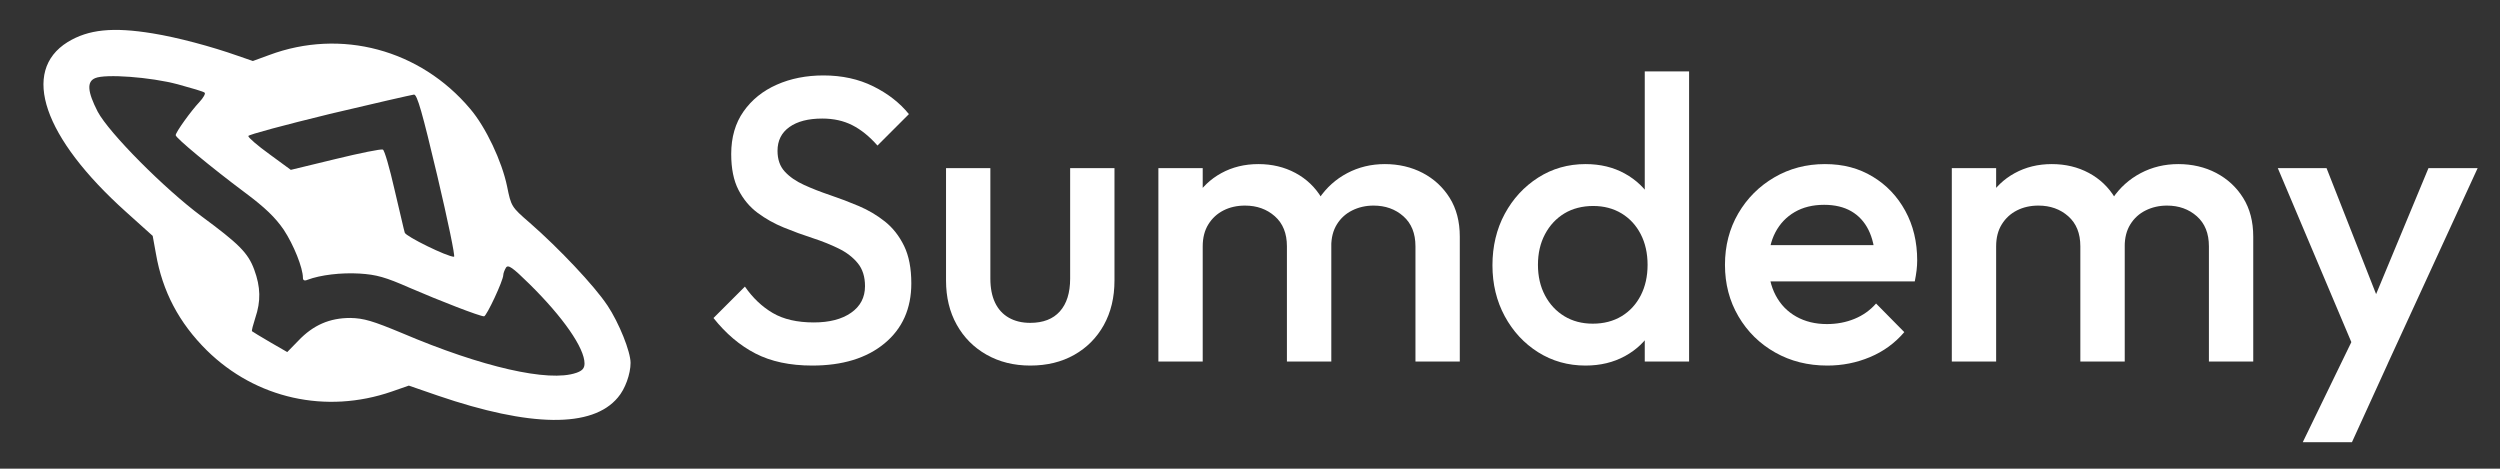
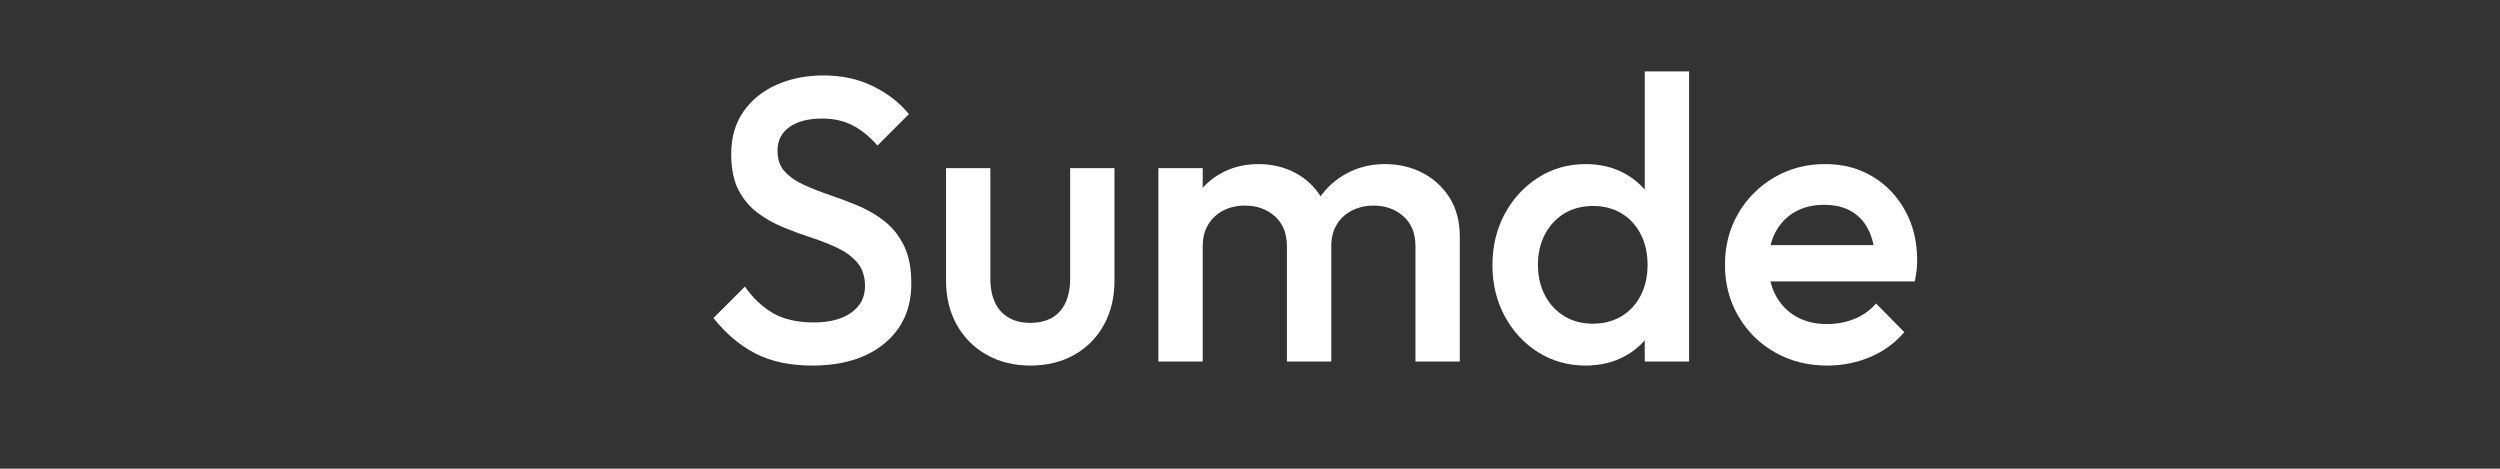
<svg xmlns="http://www.w3.org/2000/svg" id="v1" viewBox="0 0 831.87 155.94">
  <rect x="0" y="0" width="831.87" height="155.94" fill="#333333" stroke="none" />
  <defs>
    <style>
      .cls-1 {
        fill-rule: evenodd;
      }

      .cls-1, .cls-2 {
        fill: #fff;
        stroke-width: 0px;
      }
    </style>
  </defs>
-   <path class="cls-1" d="M202.06,101.56c-4.23-6.4-16.04-18.92-25.85-27.48-6.04-5.22-6.13-5.41-7.48-12.07-1.71-8.29-7.03-19.64-12.25-25.76-16.67-19.82-43.06-26.85-66.93-17.93l-5.41,1.98-4.95-1.71c-8.92-3.15-20.09-6.13-28.38-7.48-13.24-2.16-21.35-1.35-28.29,2.88-15.67,9.73-8.11,31.8,19.37,56.48l8.92,8.02,1.08,5.95c2.16,12.52,7.66,22.97,16.94,32.16,16.31,16.04,39.64,21.26,61.53,13.69l5.68-1.98,9.64,3.33c30.81,10.54,51.44,10.81,59.91.63,2.43-2.79,4.23-7.84,4.23-11.53s-3.78-13.24-7.75-19.19ZM109.54,37.96c14.77-3.51,27.48-6.4,28.2-6.49,1.08-.09,2.79,6.04,7.75,26.94,3.51,14.86,6.04,27.03,5.59,27.03-2.25,0-16.04-6.76-16.4-8.02-.27-.81-1.71-7.3-3.42-14.41-1.62-7.12-3.33-13.06-3.87-13.24-.54-.27-7.66,1.17-15.76,3.15l-14.86,3.6-7.12-5.22c-3.87-2.79-7.03-5.5-7.03-6.04,0-.45,12.16-3.69,26.94-7.3ZM191.7,124.08c-9.1,3.15-31.26-1.89-57.92-13.24-9.73-4.05-12.7-4.95-17.21-5.04-6.85,0-12.34,2.34-17.3,7.57l-3.69,3.78-5.77-3.33c-3.06-1.8-5.77-3.42-5.95-3.6s.36-2.16,1.08-4.41c1.89-5.59,1.8-10.27-.36-16.13-2.07-5.59-5.13-8.56-17.57-17.75-12.25-9.1-30.72-27.66-34.5-34.77-3.42-6.67-3.69-10-.81-11.17,3.33-1.44,18.38-.36,27.48,2.07,4.59,1.26,8.65,2.43,8.92,2.79.36.27-.45,1.71-1.71,3.06-2.88,3.06-7.93,10.09-7.93,11.08,0,.9,11.71,10.63,23.06,19.1,6.76,5.04,10.09,8.29,12.88,12.34,3.33,5.04,6.4,12.7,6.4,16.04,0,.81.54,1.08,1.53.63,4.32-1.62,11.17-2.43,17.3-2.07,5.68.36,8.56,1.17,16.76,4.77,10,4.32,23.24,9.46,24.68,9.46.81,0,6.4-11.89,6.4-13.78,0-.54.45-1.71.9-2.43.72-1.08,2.16-.09,7.75,5.41,11.26,11.08,18.38,21.35,18.38,26.48,0,1.62-.72,2.43-2.79,3.15Z" />
  <g>
    <path class="cls-2" d="M270.27,121.64c-7.42,0-13.72-1.34-18.91-4.02-5.19-2.68-9.83-6.61-13.95-11.8l10.46-10.46c2.59,3.75,5.68,6.68,9.25,8.78,3.57,2.1,8.13,3.15,13.68,3.15,5.18,0,9.32-1.07,12.4-3.22s4.63-5.1,4.63-8.85c0-3.13-.8-5.68-2.41-7.64-1.61-1.97-3.73-3.6-6.37-4.89-2.64-1.29-5.54-2.46-8.72-3.49-3.17-1.03-6.35-2.19-9.52-3.49-3.17-1.29-6.08-2.93-8.72-4.89-2.64-1.97-4.76-4.51-6.37-7.64-1.61-3.13-2.41-7.11-2.41-11.93,0-5.54,1.36-10.26,4.09-14.15,2.73-3.89,6.41-6.86,11.06-8.92,4.65-2.06,9.83-3.08,15.55-3.08,6.17,0,11.69,1.21,16.56,3.62,4.87,2.41,8.83,5.5,11.87,9.25l-10.46,10.46c-2.68-3.04-5.48-5.3-8.38-6.77-2.91-1.48-6.24-2.21-9.99-2.21-4.65,0-8.29.94-10.93,2.82-2.64,1.88-3.96,4.52-3.96,7.91,0,2.86.8,5.16,2.41,6.91s3.73,3.22,6.37,4.42c2.64,1.21,5.54,2.35,8.72,3.42,3.17,1.07,6.35,2.28,9.52,3.62,3.17,1.34,6.08,3.06,8.72,5.16,2.64,2.1,4.76,4.81,6.37,8.11,1.61,3.31,2.41,7.46,2.41,12.47,0,8.4-2.97,15.06-8.92,19.98-5.95,4.92-13.97,7.37-24.07,7.37Z" />
    <path class="cls-2" d="M342.81,121.64c-5.45,0-10.3-1.21-14.55-3.62-4.25-2.41-7.55-5.74-9.92-9.99-2.37-4.24-3.55-9.14-3.55-14.68v-37.41h14.75v36.74c0,3.13.51,5.79,1.54,7.98,1.03,2.19,2.55,3.87,4.56,5.03,2.01,1.16,4.4,1.74,7.17,1.74,4.29,0,7.58-1.27,9.86-3.82,2.28-2.55,3.42-6.19,3.42-10.93v-36.74h14.75v37.41c0,5.63-1.19,10.57-3.55,14.82-2.37,4.25-5.66,7.55-9.86,9.92-4.2,2.37-9.07,3.55-14.62,3.55Z" />
    <path class="cls-2" d="M385.45,120.3V55.94h14.75v64.36h-14.75ZM428.22,120.3v-38.35c0-4.29-1.34-7.62-4.02-9.99-2.68-2.37-5.99-3.55-9.92-3.55-2.68,0-5.07.54-7.17,1.61-2.1,1.07-3.78,2.61-5.03,4.63-1.25,2.01-1.88,4.45-1.88,7.31l-5.77-3.22c0-4.92,1.07-9.16,3.22-12.74,2.15-3.57,5.05-6.37,8.72-8.38,3.66-2.01,7.78-3.02,12.34-3.02s8.67.98,12.34,2.95c3.67,1.97,6.57,4.74,8.72,8.31,2.15,3.58,3.22,7.87,3.22,12.87v41.57h-14.75ZM470.99,120.3v-38.35c0-4.29-1.34-7.62-4.02-9.99-2.68-2.37-5.99-3.55-9.92-3.55-2.59,0-4.96.54-7.11,1.61s-3.84,2.61-5.09,4.63c-1.25,2.01-1.88,4.45-1.88,7.31l-8.31-3.22c.45-4.92,1.88-9.16,4.29-12.74,2.41-3.57,5.52-6.37,9.32-8.38,3.8-2.01,7.98-3.02,12.54-3.02s8.85.98,12.6,2.95c3.75,1.97,6.75,4.74,8.98,8.31,2.23,3.58,3.35,7.87,3.35,12.87v41.57h-14.75Z" />
    <path class="cls-2" d="M527.58,121.64c-5.81,0-11.06-1.48-15.75-4.42-4.69-2.95-8.4-6.95-11.13-12-2.73-5.05-4.09-10.7-4.09-16.96s1.36-12.04,4.09-17.1c2.73-5.05,6.44-9.07,11.13-12.07,4.69-2.99,9.94-4.49,15.75-4.49,4.92,0,9.27,1.05,13.07,3.15,3.8,2.1,6.82,4.98,9.05,8.65,2.23,3.67,3.35,7.82,3.35,12.47v18.5c0,4.65-1.1,8.81-3.29,12.47-2.19,3.67-5.21,6.55-9.05,8.65-3.84,2.1-8.23,3.15-13.14,3.15ZM529.99,107.7c3.67,0,6.86-.83,9.59-2.48,2.73-1.65,4.85-3.96,6.37-6.91,1.52-2.95,2.28-6.35,2.28-10.19s-.76-7.24-2.28-10.19c-1.52-2.95-3.64-5.25-6.37-6.91-2.73-1.65-5.88-2.48-9.45-2.48s-6.86.83-9.59,2.48c-2.73,1.66-4.87,3.96-6.44,6.91-1.57,2.95-2.35,6.35-2.35,10.19s.78,7.24,2.35,10.19c1.56,2.95,3.71,5.25,6.44,6.91,2.73,1.66,5.88,2.48,9.45,2.48ZM562.04,120.3h-14.75v-17.3l2.55-15.69-2.55-15.55V23.76h14.75v96.54Z" />
    <path class="cls-2" d="M608.03,121.64c-6.44,0-12.23-1.45-17.36-4.36-5.14-2.9-9.21-6.91-12.2-12-3-5.1-4.49-10.81-4.49-17.16s1.48-12.04,4.42-17.1c2.95-5.05,6.95-9.05,12-12,5.05-2.95,10.66-4.42,16.83-4.42s11.28,1.39,15.89,4.16c4.6,2.77,8.22,6.57,10.86,11.4,2.64,4.83,3.96,10.32,3.96,16.49,0,1.07-.07,2.17-.2,3.29-.13,1.12-.34,2.35-.6,3.69h-52.83v-12.07h45.19l-5.5,4.83c-.18-3.93-.94-7.24-2.28-9.92-1.34-2.68-3.24-4.74-5.7-6.17-2.46-1.43-5.48-2.15-9.05-2.15-3.75,0-7.02.8-9.79,2.41-2.77,1.61-4.92,3.87-6.44,6.77-1.52,2.91-2.28,6.37-2.28,10.39s.8,7.55,2.41,10.59c1.61,3.04,3.89,5.39,6.84,7.04,2.95,1.66,6.35,2.48,10.19,2.48,3.31,0,6.37-.58,9.19-1.74,2.82-1.16,5.21-2.86,7.17-5.1l9.39,9.52c-3.13,3.67-6.93,6.44-11.4,8.31-4.47,1.88-9.21,2.82-14.21,2.82Z" />
-     <path class="cls-2" d="M649.46,120.3V55.94h14.75v64.36h-14.75ZM692.23,120.3v-38.35c0-4.29-1.34-7.62-4.02-9.99-2.68-2.37-5.99-3.55-9.92-3.55-2.68,0-5.07.54-7.17,1.61-2.1,1.07-3.78,2.61-5.03,4.63-1.25,2.01-1.88,4.45-1.88,7.31l-5.77-3.22c0-4.92,1.07-9.16,3.22-12.74,2.15-3.57,5.05-6.37,8.72-8.38,3.66-2.01,7.78-3.02,12.34-3.02s8.67.98,12.34,2.95c3.67,1.97,6.57,4.74,8.72,8.31,2.15,3.58,3.22,7.87,3.22,12.87v41.57h-14.75ZM735.01,120.3v-38.35c0-4.29-1.34-7.62-4.02-9.99-2.68-2.37-5.99-3.55-9.92-3.55-2.59,0-4.96.54-7.11,1.61s-3.84,2.61-5.09,4.63c-1.25,2.01-1.88,4.45-1.88,7.31l-8.31-3.22c.45-4.92,1.88-9.16,4.29-12.74,2.41-3.57,5.52-6.37,9.32-8.38,3.8-2.01,7.98-3.02,12.54-3.02s8.85.98,12.6,2.95c3.75,1.97,6.75,4.74,8.98,8.31,2.23,3.58,3.35,7.87,3.35,12.87v41.57h-14.75Z" />
-     <path class="cls-2" d="M785.42,120.97l-27.49-65.03h16.22l18.77,47.73h-4.69l19.84-47.73h16.36l-29.9,65.03h-9.12ZM766.25,147.12l19.98-41.16,8.31,15.02-11.93,26.15h-16.36Z" />
  </g>
</svg>